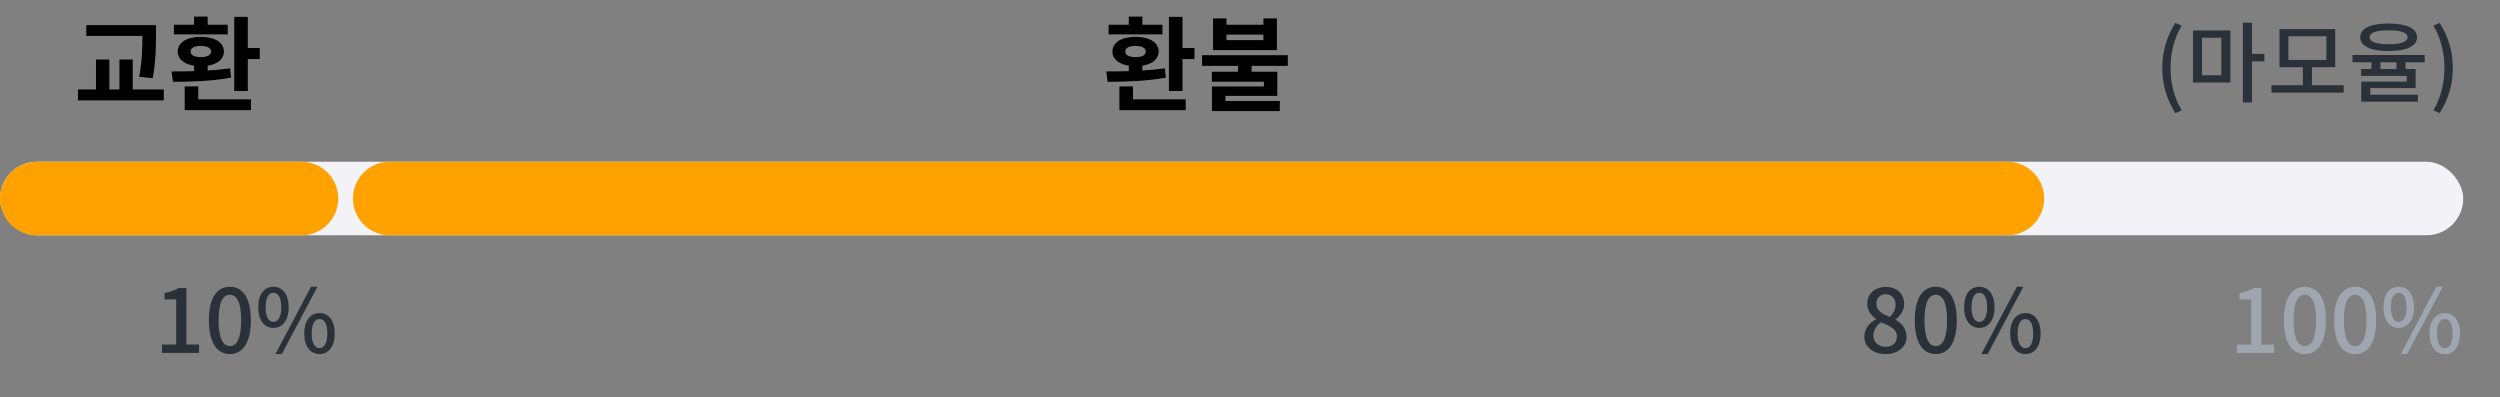
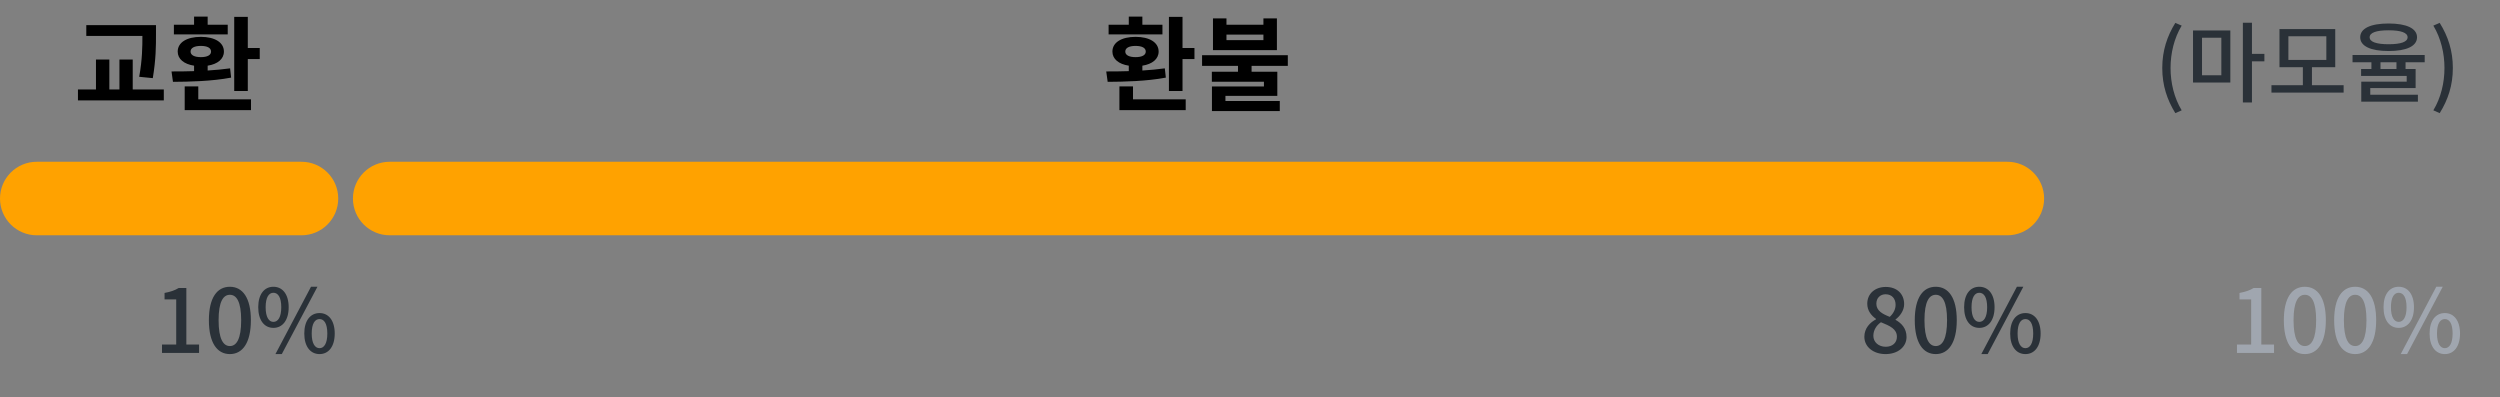
<svg xmlns="http://www.w3.org/2000/svg" width="340" height="54" viewBox="0 0 340 54" fill="none">
  <rect x="0" y="0" width="340" height="54" fill="#808080" stroke="none" />
  <path d="M158.092 3.36H155.362V2.254H153.514V3.36H150.77V4.676H158.092V3.36ZM153.038 7.014C153.038 6.51 153.57 6.244 154.438 6.244C155.306 6.244 155.824 6.51 155.824 7.014C155.824 7.504 155.306 7.77 154.438 7.77C153.57 7.77 153.038 7.504 153.038 7.014ZM158.414 9.296C157.434 9.436 156.412 9.52 155.362 9.59V8.932C156.72 8.722 157.574 8.022 157.574 7.014C157.574 5.768 156.328 5.012 154.438 5.012C152.534 5.012 151.288 5.768 151.288 7.014C151.288 8.022 152.142 8.722 153.514 8.932V9.674C152.408 9.716 151.358 9.716 150.448 9.716L150.644 11.13C152.842 11.116 155.88 11.06 158.554 10.556L158.414 9.296ZM154.088 11.746H152.24V14.98H161.256V13.51H154.088V11.746ZM160.822 6.524V2.296H158.974V12.376H160.822V8.036H162.446V6.524H160.822ZM171.825 5.46H166.799V4.704H171.825V5.46ZM173.659 2.506H171.825V3.36H166.799V2.506H164.965V6.818H173.659V2.506ZM175.143 8.96V7.504H163.481V8.96H168.367V9.758H164.811V11.116H171.895V11.76H164.825V15.106H174.051V13.734H166.659V13.034H173.715V9.758H170.215V8.96H175.143Z" fill="black" />
  <path d="M20.78 10.626C21.214 8.022 21.214 6.244 21.214 4.662V3.416H11.736V4.886H19.366C19.366 6.37 19.352 8.106 18.932 10.444L20.78 10.626ZM18.05 12.166V8.092H16.244V12.166H14.872V8.092H13.052V12.166H10.602V13.65H22.278V12.166H18.05ZM30.971 3.36H28.241V2.254H26.393V3.36H23.649V4.676H30.971V3.36ZM25.917 7.014C25.917 6.51 26.449 6.244 27.317 6.244C28.185 6.244 28.703 6.51 28.703 7.014C28.703 7.504 28.185 7.77 27.317 7.77C26.449 7.77 25.917 7.504 25.917 7.014ZM31.293 9.296C30.313 9.436 29.291 9.52 28.241 9.59V8.932C29.599 8.722 30.453 8.022 30.453 7.014C30.453 5.768 29.207 5.012 27.317 5.012C25.413 5.012 24.167 5.768 24.167 7.014C24.167 8.022 25.021 8.722 26.393 8.932V9.674C25.287 9.716 24.237 9.716 23.327 9.716L23.523 11.13C25.721 11.116 28.759 11.06 31.433 10.556L31.293 9.296ZM26.967 11.746H25.119V14.98H34.135V13.51H26.967V11.746ZM33.701 6.524V2.296H31.853V12.376H33.701V8.036H35.325V6.524H33.701Z" fill="black" />
  <path d="M295.844 15.388L296.708 15.004C295.676 13.288 295.196 11.26 295.196 9.244C295.196 7.24 295.676 5.212 296.708 3.484L295.844 3.112C294.728 4.924 294.068 6.88 294.068 9.244C294.068 11.632 294.728 13.564 295.844 15.388ZM299.474 5.128H302.102V10.24H299.474V5.128ZM298.25 11.224H303.326V4.144H298.25V11.224ZM307.958 7.324H306.266V3.088H305.03V13.936H306.266V8.344H307.958V7.324ZM311.221 4.936H316.381V8.152H311.221V4.936ZM314.425 11.584V9.136H317.593V3.952H310.009V9.136H313.189V11.584H308.917V12.592H318.733V11.584H314.425ZM324.852 4.12C326.532 4.12 327.432 4.444 327.432 5.068C327.432 5.692 326.532 6.016 324.852 6.016C323.172 6.016 322.272 5.692 322.272 5.068C322.272 4.444 323.172 4.12 324.852 4.12ZM324.852 6.94C327.276 6.94 328.716 6.28 328.716 5.068C328.716 3.856 327.276 3.196 324.852 3.196C322.416 3.196 320.988 3.856 320.988 5.068C320.988 6.28 322.416 6.94 324.852 6.94ZM325.92 9.388H323.748V8.464H325.92V9.388ZM329.76 8.464V7.48H319.944V8.464H322.512V9.388H321.108V10.324H327.312V11.104H321.132V13.828H328.836V12.88H322.356V11.98H328.524V9.388H327.156V8.464H329.76ZM331.799 15.388C332.927 13.564 333.587 11.632 333.587 9.244C333.587 6.88 332.927 4.924 331.799 3.112L330.935 3.484C331.967 5.212 332.447 7.24 332.447 9.244C332.447 11.26 331.967 13.288 330.935 15.004L331.799 15.388Z" fill="#2A3138" />
-   <rect y="22" width="335" height="10" rx="5" fill="#F2F2F7" />
  <path d="M0 27C0 24.239 2.239 22 5 22H41C43.761 22 46 24.239 46 27C46 29.761 43.761 32 41 32H5C2.239 32 0 29.761 0 27Z" fill="#FFA200" />
  <path d="M48 27C48 24.239 50.239 22 53 22H273C275.761 22 278 24.239 278 27C278 29.761 275.761 32 273 32H53C50.239 32 48 29.761 48 27Z" fill="#FFA200" />
  <path d="M22.032 48H27.072V46.86H25.344V39.168H24.3C23.796 39.48 23.208 39.684 22.38 39.84V40.716H23.964V46.86H22.032V48ZM31.264 48.156C32.992 48.156 34.12 46.62 34.12 43.548C34.12 40.5 32.992 39 31.264 39C29.524 39 28.408 40.488 28.408 43.548C28.408 46.62 29.524 48.156 31.264 48.156ZM31.264 47.064C30.364 47.064 29.728 46.104 29.728 43.548C29.728 41.016 30.364 40.092 31.264 40.092C32.164 40.092 32.8 41.016 32.8 43.548C32.8 46.104 32.164 47.064 31.264 47.064ZM37.184 44.592C38.419 44.592 39.26 43.56 39.26 41.784C39.26 40.008 38.419 39 37.184 39C35.947 39 35.12 40.008 35.12 41.784C35.12 43.56 35.947 44.592 37.184 44.592ZM37.184 43.776C36.572 43.776 36.127 43.14 36.127 41.784C36.127 40.416 36.572 39.816 37.184 39.816C37.807 39.816 38.252 40.416 38.252 41.784C38.252 43.14 37.807 43.776 37.184 43.776ZM37.459 48.156H38.324L43.172 39H42.295L37.459 48.156ZM43.459 48.156C44.684 48.156 45.523 47.136 45.523 45.36C45.523 43.584 44.684 42.576 43.459 42.576C42.224 42.576 41.383 43.584 41.383 45.36C41.383 47.136 42.224 48.156 43.459 48.156ZM43.459 47.352C42.836 47.352 42.392 46.716 42.392 45.36C42.392 43.992 42.836 43.392 43.459 43.392C44.072 43.392 44.516 43.992 44.516 45.36C44.516 46.716 44.072 47.352 43.459 47.352Z" fill="#2A3138" />
  <path d="M256.432 48.156C258.136 48.156 259.288 47.148 259.288 45.84C259.288 44.64 258.592 43.956 257.8 43.5V43.44C258.352 43.032 258.964 42.264 258.964 41.364C258.964 39.984 258.004 39.024 256.468 39.024C255.016 39.024 253.948 39.924 253.948 41.304C253.948 42.24 254.476 42.9 255.136 43.368V43.428C254.32 43.86 253.552 44.64 253.552 45.804C253.552 47.172 254.776 48.156 256.432 48.156ZM257.008 43.092C256.024 42.708 255.184 42.264 255.184 41.304C255.184 40.512 255.724 40.02 256.444 40.02C257.308 40.02 257.8 40.632 257.8 41.448C257.8 42.036 257.536 42.6 257.008 43.092ZM256.456 47.16C255.508 47.16 254.776 46.548 254.776 45.672C254.776 44.904 255.196 44.244 255.808 43.824C257.008 44.316 257.98 44.724 257.98 45.804C257.98 46.632 257.356 47.16 256.456 47.16ZM263.264 48.156C264.992 48.156 266.12 46.62 266.12 43.548C266.12 40.5 264.992 39 263.264 39C261.524 39 260.408 40.488 260.408 43.548C260.408 46.62 261.524 48.156 263.264 48.156ZM263.264 47.064C262.364 47.064 261.728 46.104 261.728 43.548C261.728 41.016 262.364 40.092 263.264 40.092C264.164 40.092 264.8 41.016 264.8 43.548C264.8 46.104 264.164 47.064 263.264 47.064ZM269.184 44.592C270.42 44.592 271.26 43.56 271.26 41.784C271.26 40.008 270.42 39 269.184 39C267.948 39 267.12 40.008 267.12 41.784C267.12 43.56 267.948 44.592 269.184 44.592ZM269.184 43.776C268.572 43.776 268.128 43.14 268.128 41.784C268.128 40.416 268.572 39.816 269.184 39.816C269.808 39.816 270.252 40.416 270.252 41.784C270.252 43.14 269.808 43.776 269.184 43.776ZM269.46 48.156H270.324L275.172 39H274.296L269.46 48.156ZM275.46 48.156C276.684 48.156 277.524 47.136 277.524 45.36C277.524 43.584 276.684 42.576 275.46 42.576C274.224 42.576 273.384 43.584 273.384 45.36C273.384 47.136 274.224 48.156 275.46 48.156ZM275.46 47.352C274.836 47.352 274.392 46.716 274.392 45.36C274.392 43.992 274.836 43.392 275.46 43.392C276.072 43.392 276.516 43.992 276.516 45.36C276.516 46.716 276.072 47.352 275.46 47.352Z" fill="#2A3138" />
  <path d="M304.227 48H309.267V46.86H307.539V39.168H306.495C305.991 39.48 305.403 39.684 304.575 39.84V40.716H306.159V46.86H304.227V48ZM313.459 48.156C315.187 48.156 316.315 46.62 316.315 43.548C316.315 40.5 315.187 39 313.459 39C311.719 39 310.603 40.488 310.603 43.548C310.603 46.62 311.719 48.156 313.459 48.156ZM313.459 47.064C312.559 47.064 311.923 46.104 311.923 43.548C311.923 41.016 312.559 40.092 313.459 40.092C314.359 40.092 314.995 41.016 314.995 43.548C314.995 46.104 314.359 47.064 313.459 47.064ZM320.303 48.156C322.031 48.156 323.159 46.62 323.159 43.548C323.159 40.5 322.031 39 320.303 39C318.563 39 317.447 40.488 317.447 43.548C317.447 46.62 318.563 48.156 320.303 48.156ZM320.303 47.064C319.403 47.064 318.767 46.104 318.767 43.548C318.767 41.016 319.403 40.092 320.303 40.092C321.203 40.092 321.839 41.016 321.839 43.548C321.839 46.104 321.203 47.064 320.303 47.064ZM326.223 44.592C327.459 44.592 328.299 43.56 328.299 41.784C328.299 40.008 327.459 39 326.223 39C324.987 39 324.159 40.008 324.159 41.784C324.159 43.56 324.987 44.592 326.223 44.592ZM326.223 43.776C325.611 43.776 325.167 43.14 325.167 41.784C325.167 40.416 325.611 39.816 326.223 39.816C326.847 39.816 327.291 40.416 327.291 41.784C327.291 43.14 326.847 43.776 326.223 43.776ZM326.499 48.156H327.363L332.211 39H331.335L326.499 48.156ZM332.499 48.156C333.723 48.156 334.563 47.136 334.563 45.36C334.563 43.584 333.723 42.576 332.499 42.576C331.263 42.576 330.423 43.584 330.423 45.36C330.423 47.136 331.263 48.156 332.499 48.156ZM332.499 47.352C331.875 47.352 331.431 46.716 331.431 45.36C331.431 43.992 331.875 43.392 332.499 43.392C333.111 43.392 333.555 43.992 333.555 45.36C333.555 46.716 333.111 47.352 332.499 47.352Z" fill="#A0A6AF" />
</svg>